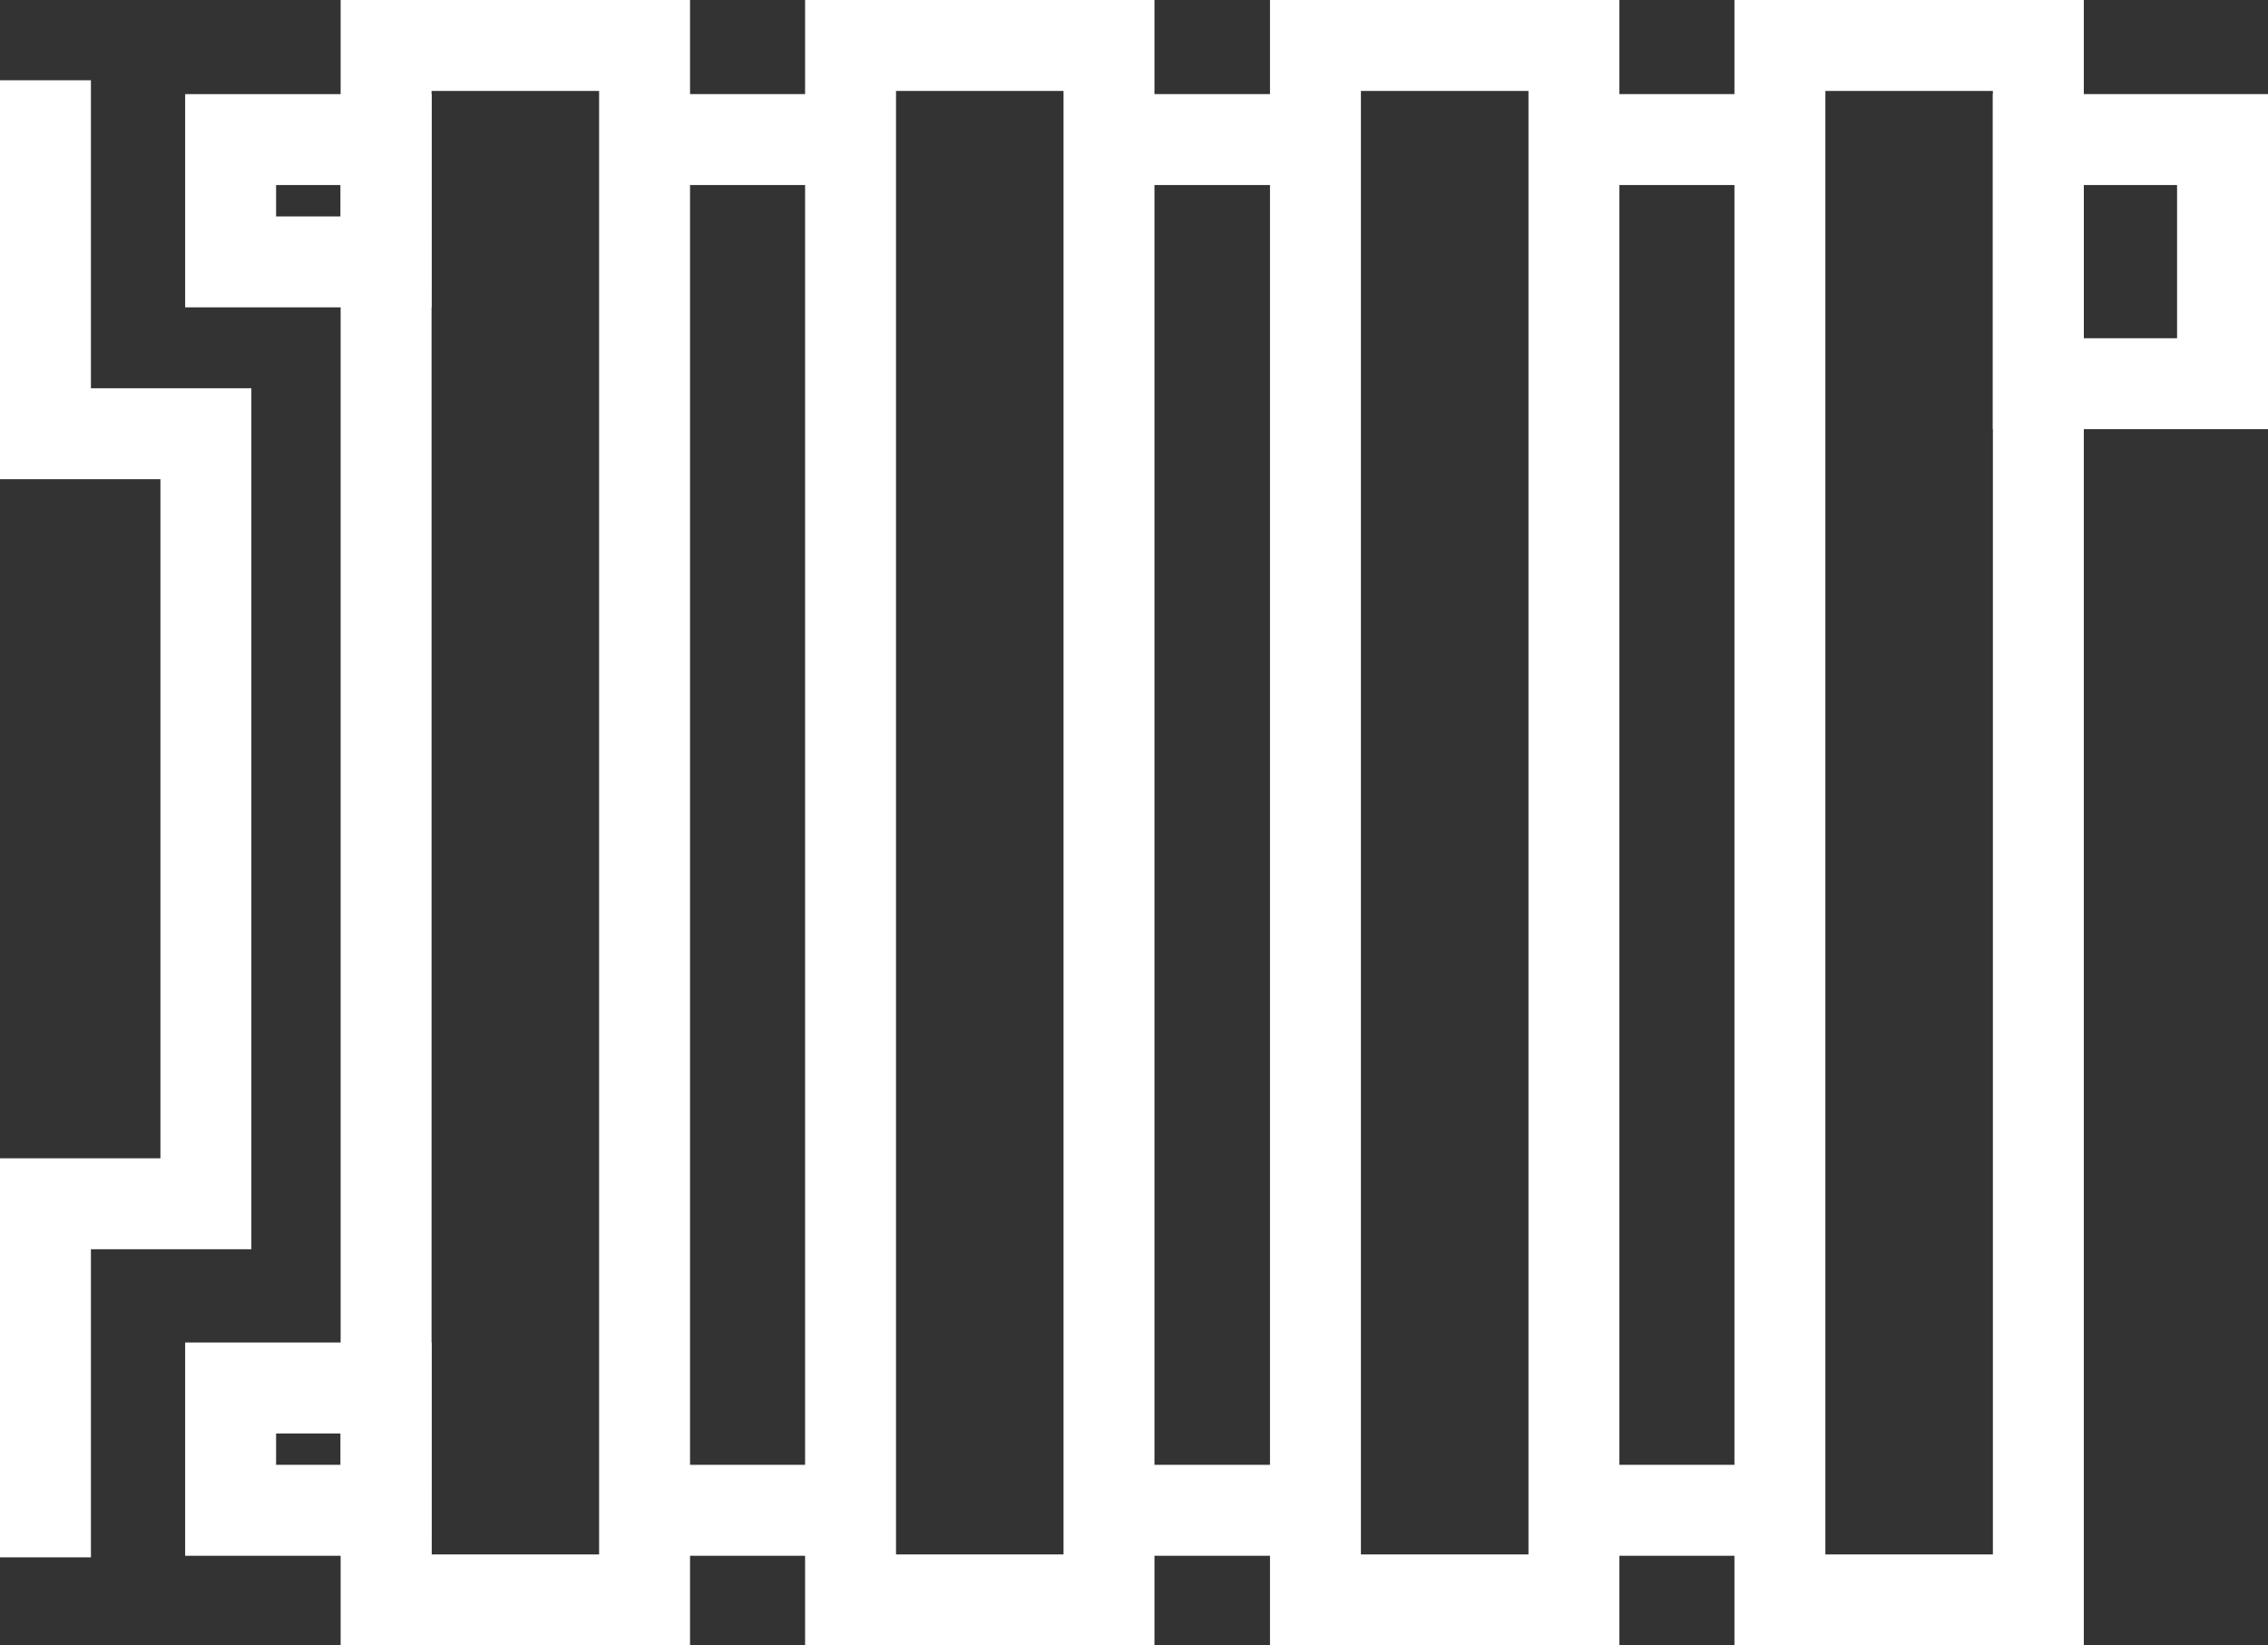
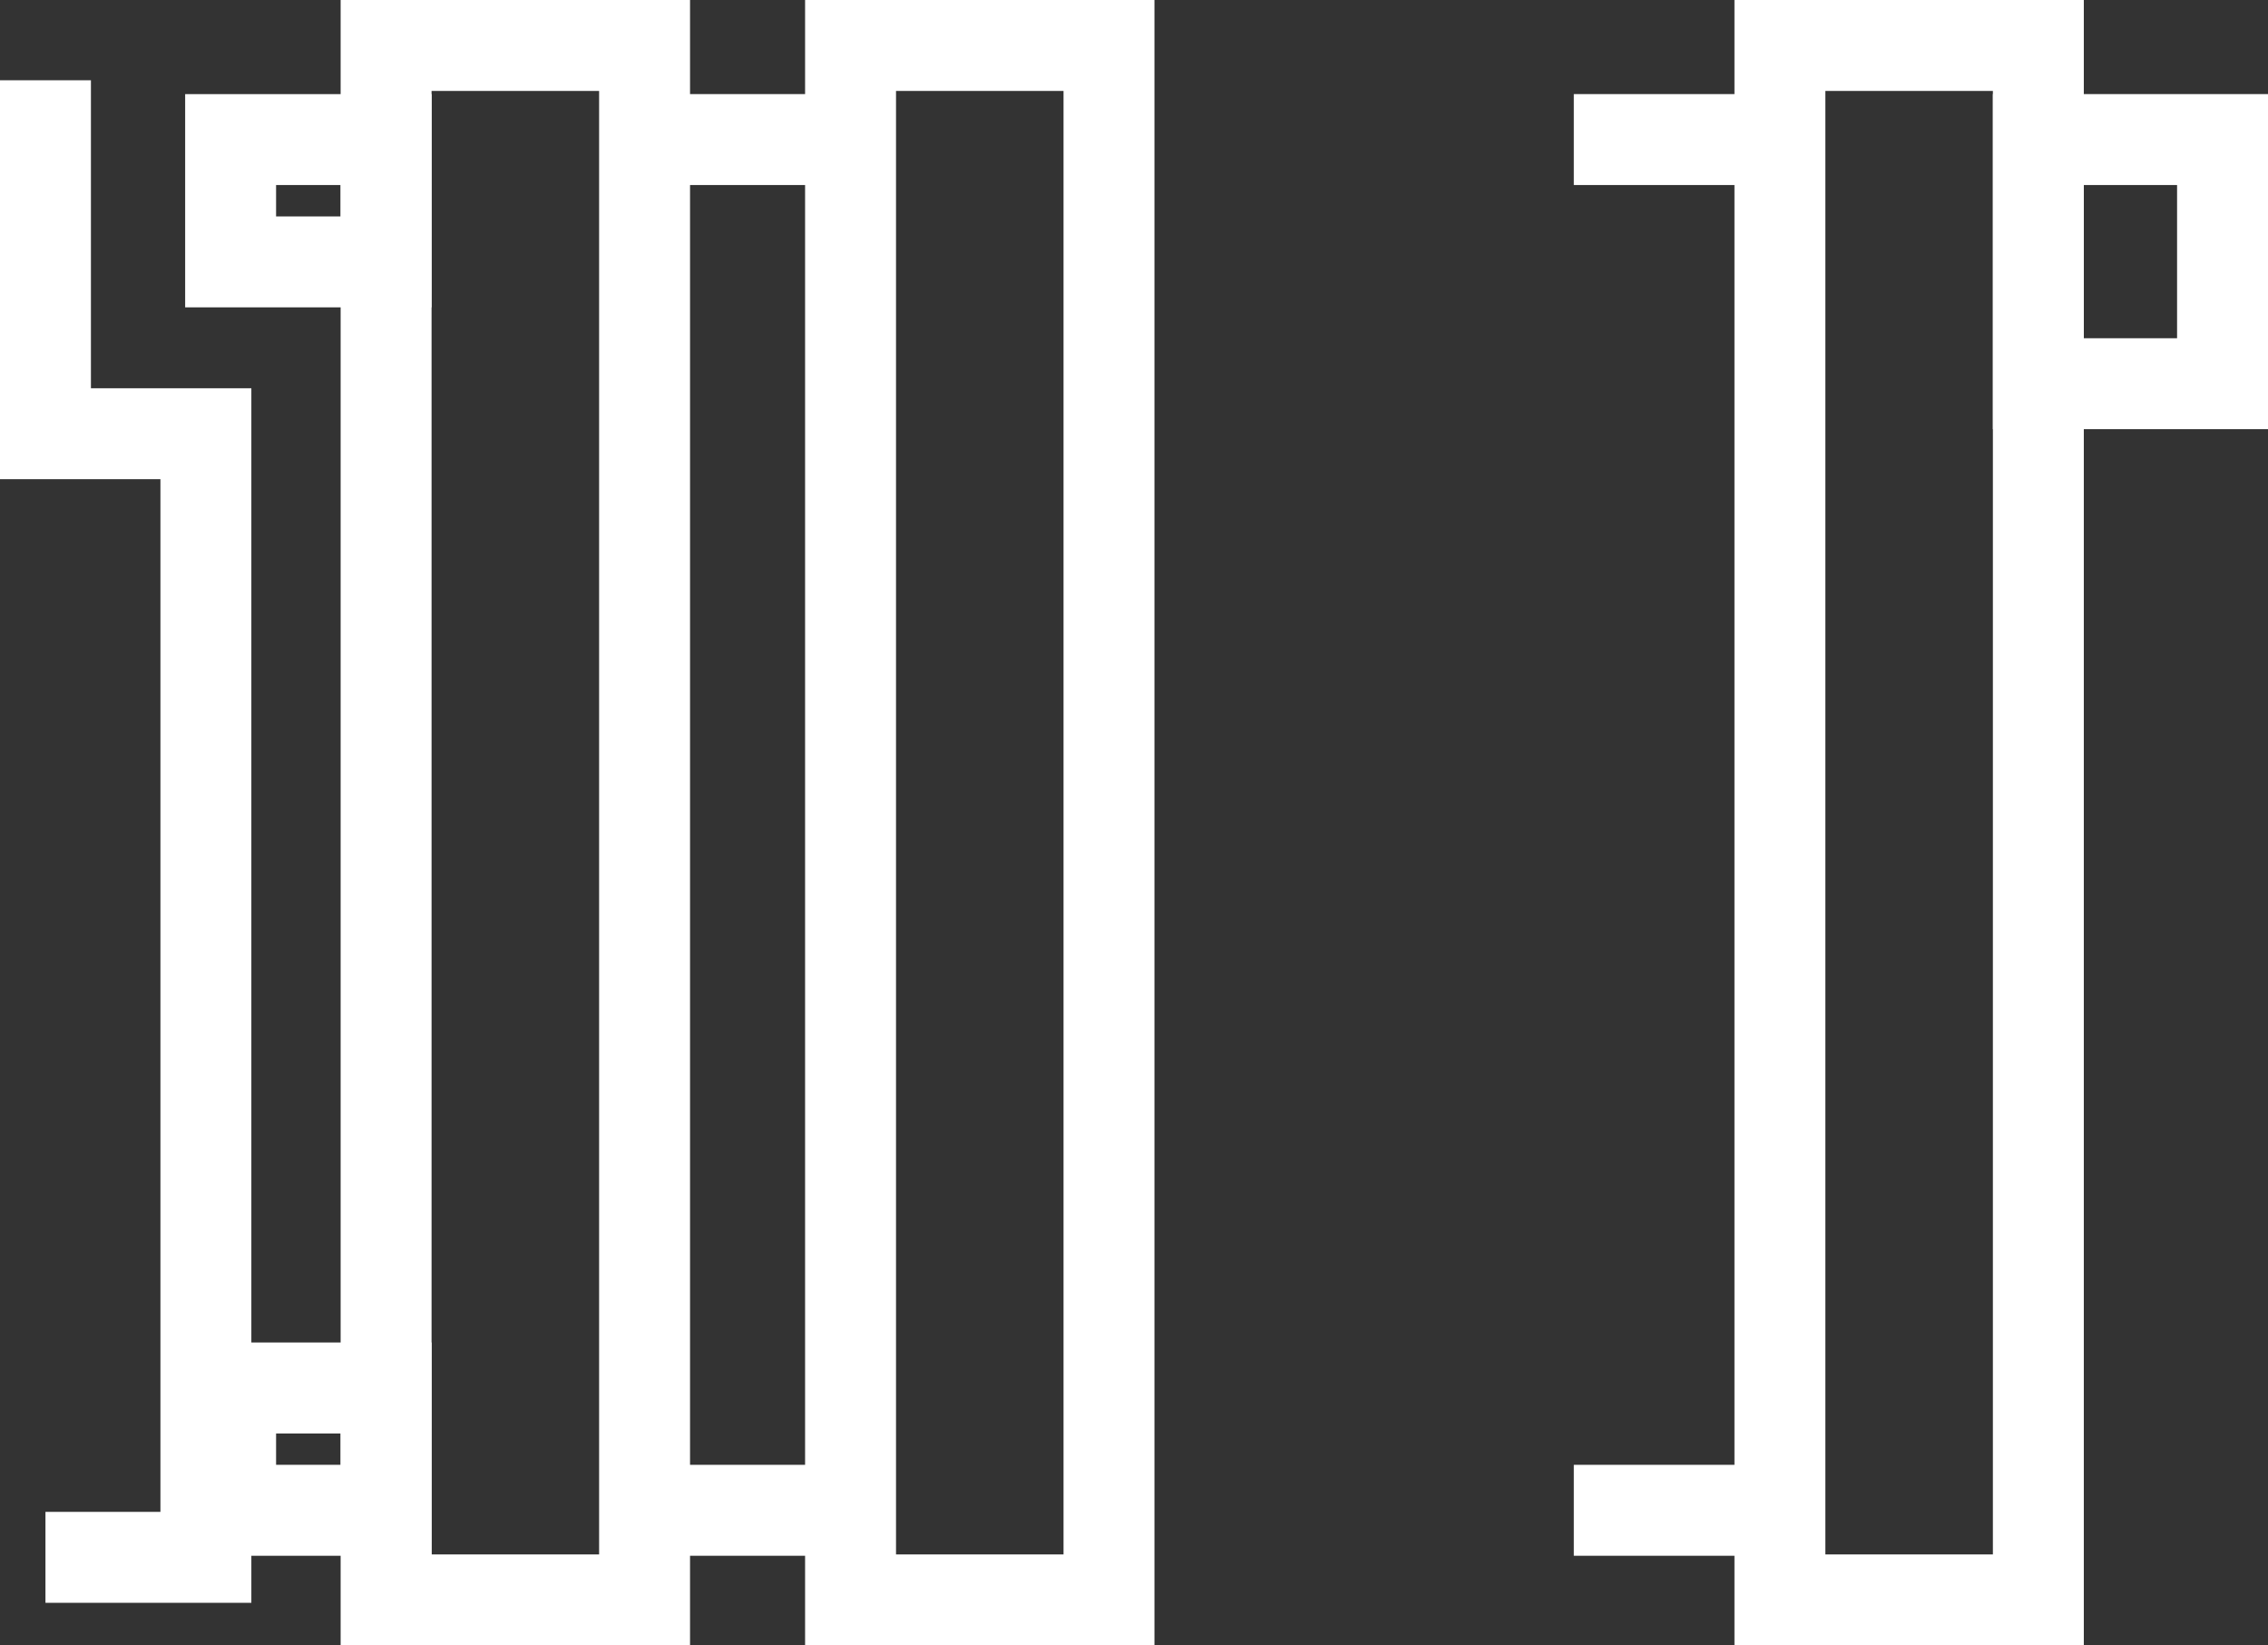
<svg xmlns="http://www.w3.org/2000/svg" width="74.83" height="54.278">
  <rect width="100%" height="100%" fill="#333333" stroke="none" />
  <g fill="none" stroke="#fff" stroke-width="3" data-name="Groupe 2401">
    <path d="M21.267 1.5h-8.528v51.279h8.528z" data-name="Tracé 204" />
    <path d="M36.59 1.5h-8.527v51.279h8.527z" data-name="Tracé 205" />
-     <path d="M51.93 1.5h-8.528v51.279h8.528z" data-name="Tracé 206" />
    <path d="M67.253 1.5h-8.527v51.279h8.527z" data-name="Tracé 207" />
    <path d="M73.33 4.604h-6.077v8.054h6.077z" data-name="Tracé 208" />
    <path d="M12.74 4.604H7.609v4.035h5.13z" data-name="Tracé 209" />
    <path d="M12.74 45.788H7.609v4.035h5.13z" data-name="Tracé 210" />
    <path d="M58.726 4.604h-6.8" data-name="Tracé 211" />
-     <path d="M43.402 4.604H36.59" data-name="Tracé 212" />
    <path d="M28.063 4.604h-6.8" data-name="Tracé 213" />
    <path d="M58.726 49.823h-6.8" data-name="Tracé 214" />
-     <path d="M43.402 49.823H36.59" data-name="Tracé 215" />
    <path d="M28.063 49.823h-6.8" data-name="Tracé 216" />
-     <path d="M1.5 51.375V39.711h5.293V14.308H1.5V2.648" data-name="Tracé 217" />
+     <path d="M1.5 51.375h5.293V14.308H1.5V2.648" data-name="Tracé 217" />
  </g>
</svg>